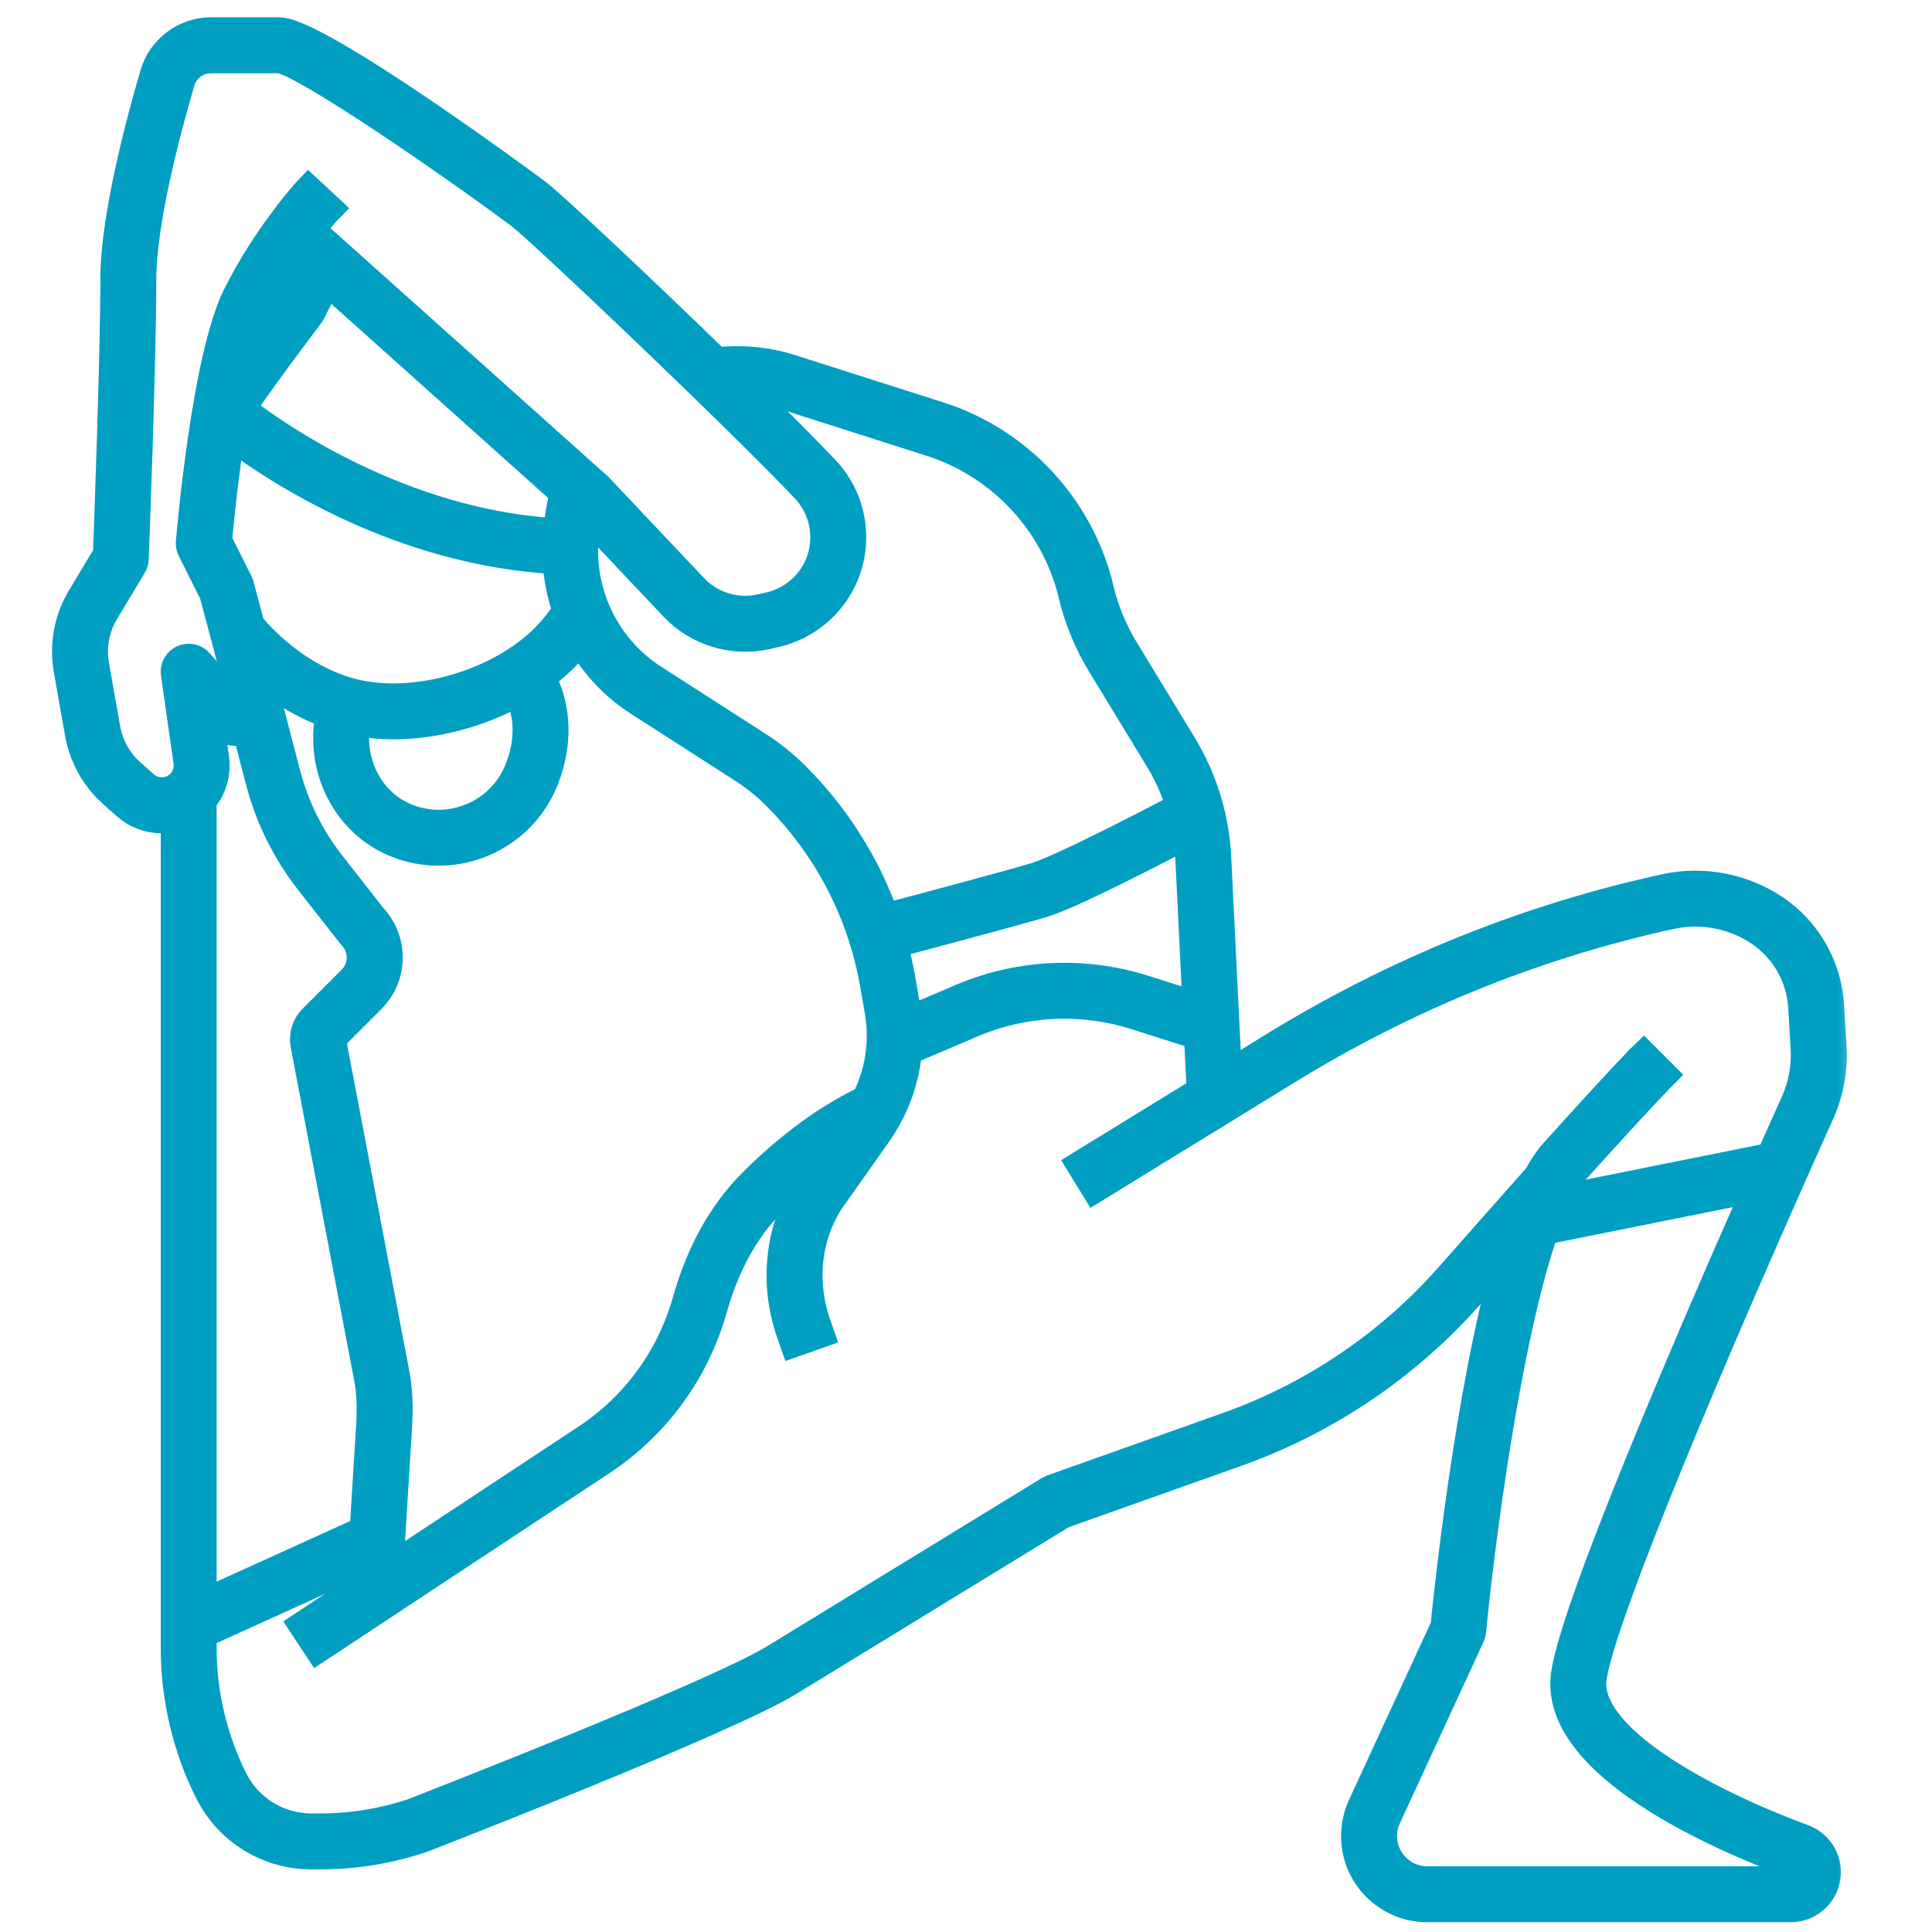
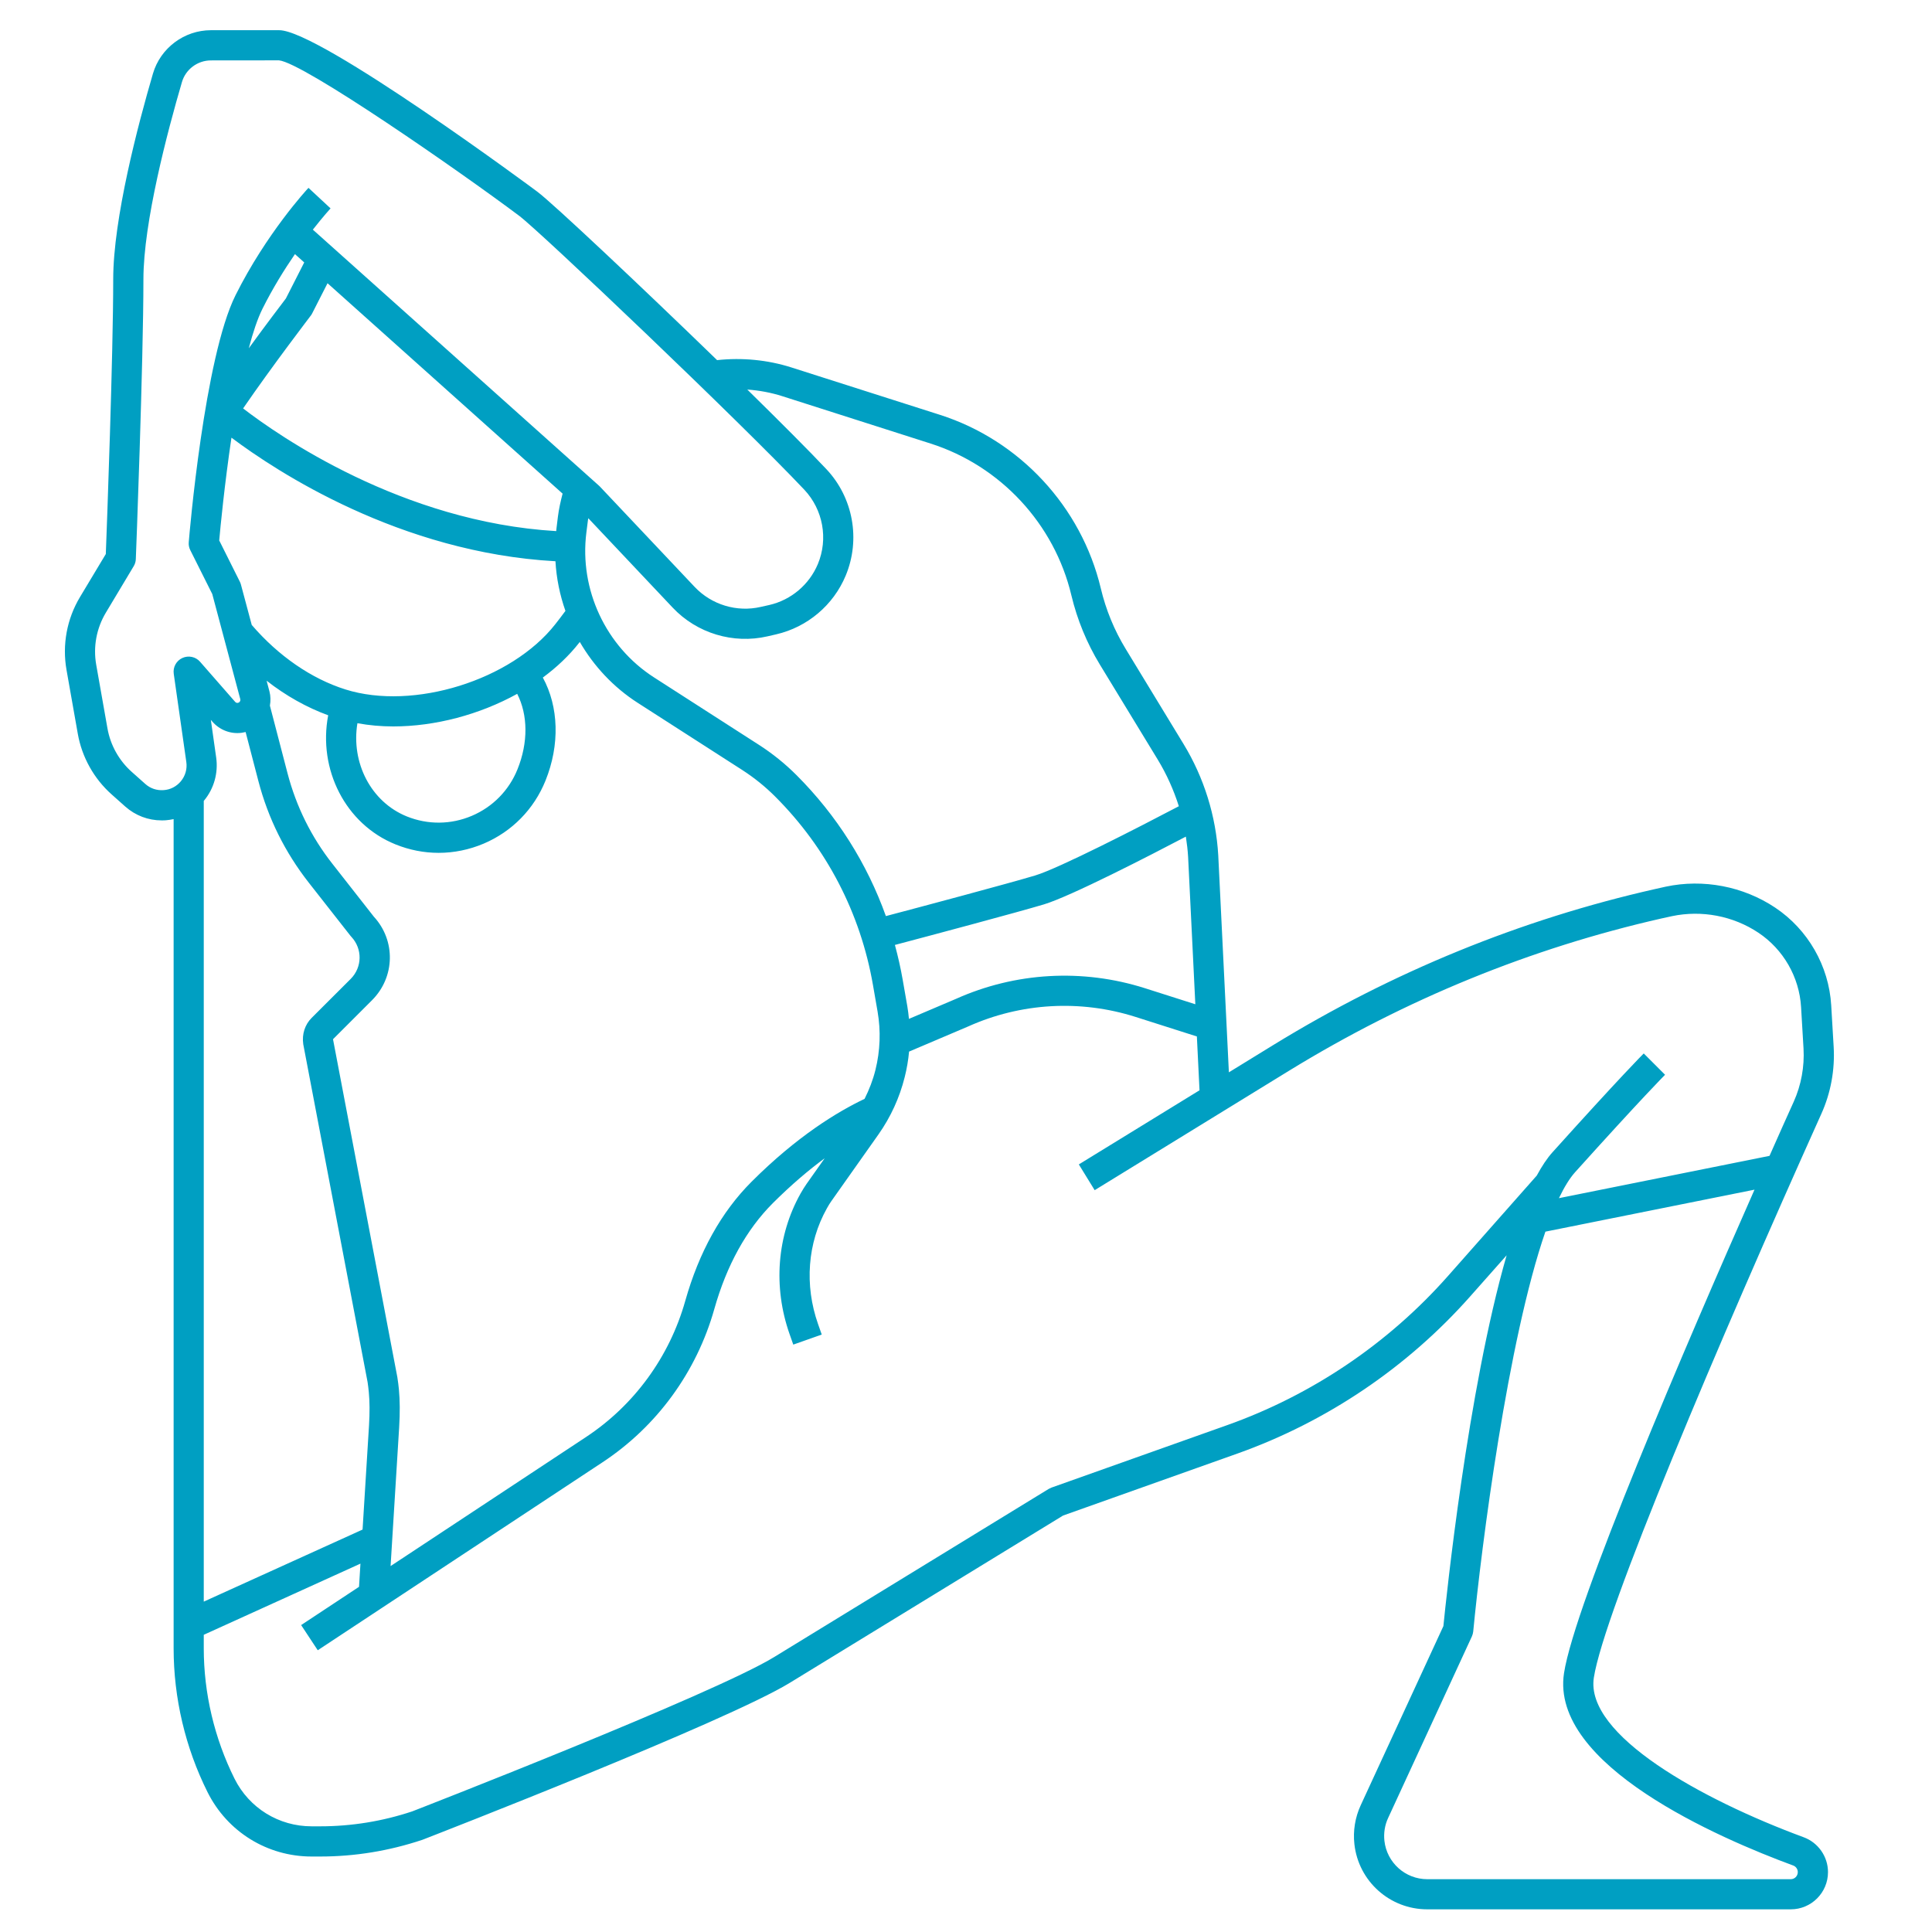
<svg xmlns="http://www.w3.org/2000/svg" width="30" height="30" viewBox="0 0 30 30" fill="none">
  <mask id="path-1-outside-1_561_8680" maskUnits="userSpaceOnUse" x="0.008" y="-0.531" width="29" height="31" fill="black">
-     <rect fill="white" x="0.008" y="-0.531" width="29" height="31" />
-     <path d="M28.281 17.297C28.428 16.972 28.494 16.611 28.473 16.255L28.435 15.611C28.399 15 28.074 14.433 27.564 14.093C27.069 13.763 26.449 13.644 25.866 13.768C25.816 13.779 25.761 13.791 25.7 13.805C23.616 14.276 21.623 15.091 19.775 16.225L19.082 16.651L18.917 13.282C18.882 12.672 18.696 12.075 18.378 11.553L17.48 10.077C17.302 9.785 17.172 9.468 17.093 9.135C16.791 7.869 15.834 6.837 14.594 6.441L12.29 5.706C11.92 5.588 11.523 5.55 11.135 5.592C9.935 4.428 8.587 3.159 8.344 2.977C8.311 2.951 4.961 0.469 4.336 0.469H3.275C2.861 0.469 2.491 0.746 2.375 1.143C2.144 1.931 1.758 3.394 1.758 4.336C1.758 5.506 1.66 8.169 1.643 8.603L1.242 9.271C1.038 9.611 0.964 10.013 1.033 10.403L1.208 11.394C1.272 11.757 1.459 12.092 1.735 12.337L1.945 12.524C2.103 12.664 2.301 12.739 2.51 12.739C2.532 12.739 2.554 12.739 2.576 12.737C2.617 12.734 2.656 12.727 2.696 12.719V25.595C2.696 26.366 2.878 27.139 3.223 27.829C3.531 28.445 4.151 28.828 4.839 28.828H4.97C5.508 28.828 6.039 28.742 6.56 28.568C6.752 28.493 11.277 26.736 12.267 26.129L16.508 23.533L19.214 22.571C20.604 22.076 21.856 21.231 22.834 20.125L23.395 19.492C22.789 21.593 22.456 24.819 22.413 25.25L21.129 28.032C21.042 28.221 21.008 28.429 21.031 28.636C21.095 29.213 21.582 29.648 22.163 29.648H27.807C28.126 29.648 28.385 29.389 28.385 29.07C28.385 28.829 28.233 28.612 28.008 28.529C26.419 27.942 24.612 26.942 24.749 26.051C24.904 25.044 26.675 20.869 28.281 17.297ZM14.114 15.821C14.108 15.756 14.1 15.691 14.089 15.626L14.017 15.213C13.985 15.03 13.944 14.85 13.896 14.673C14.444 14.528 15.794 14.168 16.211 14.043C16.627 13.917 17.856 13.284 18.414 12.991C18.43 13.096 18.443 13.201 18.449 13.307L18.561 15.594L17.776 15.344C16.808 15.037 15.765 15.097 14.843 15.511L14.114 15.821ZM3.168 12.432C3.322 12.247 3.391 12.003 3.357 11.764L3.274 11.178L3.299 11.207C3.412 11.336 3.581 11.401 3.751 11.379C3.773 11.376 3.793 11.372 3.814 11.367L4.012 12.127C4.162 12.704 4.426 13.235 4.794 13.705L5.442 14.531C5.446 14.536 5.451 14.542 5.456 14.547C5.63 14.733 5.626 15.019 5.446 15.2L4.839 15.806C4.735 15.91 4.686 16.059 4.709 16.215L5.708 21.462C5.716 21.514 5.722 21.567 5.727 21.619C5.741 21.766 5.742 21.93 5.73 22.135L5.63 23.751L3.164 24.87V12.436C3.165 12.434 3.167 12.433 3.168 12.432ZM6.194 21.573C6.188 21.514 6.181 21.454 6.17 21.385L5.171 16.137L5.777 15.531C6.135 15.173 6.147 14.605 5.805 14.234L5.163 13.415C4.834 12.997 4.6 12.524 4.465 12.008L4.191 10.957C4.204 10.884 4.203 10.809 4.184 10.736L4.14 10.57C4.439 10.804 4.764 10.986 5.096 11.107C4.936 11.947 5.364 12.797 6.14 13.111C6.357 13.199 6.584 13.243 6.811 13.243C7.048 13.243 7.285 13.195 7.51 13.1C7.95 12.913 8.291 12.566 8.47 12.123C8.696 11.564 8.676 10.973 8.429 10.521C8.645 10.362 8.837 10.18 8.993 9.981C8.996 9.977 8.999 9.972 9.003 9.968C9.221 10.344 9.526 10.672 9.903 10.914L11.531 11.96C11.713 12.078 11.883 12.215 12.036 12.368C12.836 13.167 13.361 14.179 13.555 15.293L13.627 15.707C13.679 16.01 13.668 16.315 13.594 16.613C13.555 16.77 13.497 16.92 13.425 17.063C13.002 17.264 12.375 17.645 11.67 18.35C11.201 18.819 10.855 19.441 10.641 20.199C10.396 21.069 9.848 21.82 9.1 22.314L6.065 24.318L6.198 22.164C6.212 21.933 6.21 21.746 6.194 21.573ZM8.663 8.024L8.64 8.213C8.638 8.224 8.638 8.235 8.637 8.247C6.243 8.107 4.32 6.762 3.775 6.342C4.233 5.675 4.818 4.912 4.824 4.903C4.833 4.892 4.841 4.88 4.847 4.867L5.086 4.398L8.736 7.665C8.705 7.784 8.678 7.904 8.663 8.024ZM4.439 4.635C4.38 4.713 4.14 5.027 3.863 5.408C3.928 5.162 3.999 4.948 4.077 4.792C4.236 4.474 4.415 4.186 4.58 3.946L4.724 4.075L4.439 4.635ZM3.594 6.796C4.292 7.32 6.208 8.581 8.625 8.715C8.64 8.98 8.693 9.239 8.78 9.486C8.728 9.557 8.675 9.626 8.624 9.691C7.942 10.563 6.419 11.037 5.365 10.706C4.836 10.54 4.322 10.185 3.909 9.704L3.742 9.08C3.738 9.065 3.733 9.05 3.726 9.036L3.404 8.392C3.422 8.186 3.487 7.519 3.594 6.796ZM8.035 11.947C7.903 12.274 7.651 12.53 7.327 12.668C7.002 12.806 6.643 12.809 6.316 12.677C5.759 12.451 5.449 11.842 5.55 11.23C5.73 11.263 5.916 11.28 6.106 11.28C6.758 11.28 7.448 11.096 8.031 10.774C8.198 11.1 8.204 11.53 8.035 11.947ZM12.148 6.152L14.452 6.888C15.536 7.234 16.373 8.136 16.636 9.243C16.727 9.624 16.876 9.986 17.079 10.32L17.978 11.796C18.116 12.023 18.225 12.267 18.305 12.519C17.685 12.845 16.445 13.482 16.075 13.594C15.666 13.717 14.287 14.085 13.756 14.225C13.463 13.406 12.993 12.661 12.368 12.036C12.191 11.859 11.995 11.701 11.785 11.566L10.156 10.519C9.407 10.038 8.994 9.155 9.105 8.271L9.129 8.082C9.13 8.071 9.133 8.059 9.135 8.047L10.446 9.436C10.822 9.834 11.386 10.004 11.918 9.881L12.053 9.85C12.537 9.738 12.941 9.397 13.132 8.938C13.366 8.376 13.248 7.726 12.831 7.284C12.561 6.997 12.114 6.55 11.604 6.049C11.789 6.062 11.972 6.096 12.148 6.152ZM2.541 12.269C2.435 12.277 2.334 12.243 2.256 12.173L2.046 11.986C1.849 11.811 1.715 11.572 1.669 11.312L1.494 10.322C1.445 10.043 1.498 9.756 1.644 9.513L2.076 8.792C2.096 8.759 2.108 8.72 2.109 8.681C2.111 8.65 2.227 5.615 2.227 4.336C2.227 3.453 2.601 2.039 2.825 1.275C2.883 1.076 3.068 0.938 3.275 0.938L4.332 0.937C4.715 0.975 7.151 2.668 8.063 3.352C8.391 3.598 11.509 6.565 12.49 7.605C12.78 7.914 12.863 8.366 12.7 8.758C12.566 9.078 12.285 9.316 11.947 9.394L11.813 9.424C11.442 9.51 11.049 9.391 10.787 9.114L9.311 7.551C9.307 7.547 9.302 7.542 9.297 7.538L4.858 3.566C5.02 3.359 5.131 3.238 5.133 3.236L4.79 2.917C4.763 2.945 4.136 3.626 3.658 4.583C3.174 5.55 2.94 8.301 2.931 8.418C2.927 8.461 2.935 8.504 2.955 8.543L3.296 9.224L3.731 10.856C3.734 10.867 3.733 10.879 3.727 10.889C3.718 10.907 3.703 10.912 3.692 10.914C3.681 10.916 3.665 10.914 3.651 10.898L3.106 10.275C3.038 10.197 2.926 10.174 2.832 10.217C2.738 10.26 2.683 10.36 2.698 10.463L2.893 11.831C2.909 11.939 2.878 12.048 2.808 12.132C2.74 12.213 2.646 12.262 2.541 12.269ZM22.483 19.815C21.558 20.861 20.373 21.661 19.057 22.129L16.328 23.099C16.313 23.105 16.298 23.112 16.284 23.12L12.022 25.73C11.068 26.314 6.437 28.113 6.401 28.127C5.939 28.281 5.457 28.359 4.97 28.359H4.839C4.329 28.359 3.87 28.076 3.642 27.62C3.33 26.994 3.164 26.294 3.164 25.595V25.385L5.597 24.28L5.575 24.64L4.676 25.234L4.934 25.625L9.358 22.705C10.2 22.149 10.816 21.305 11.092 20.326C11.284 19.646 11.59 19.093 12.002 18.681C12.289 18.395 12.559 18.167 12.806 17.985L12.524 18.384C12.494 18.427 12.463 18.477 12.431 18.533C12.064 19.187 12.002 19.983 12.261 20.717L12.318 20.879L12.76 20.723L12.703 20.561C12.489 19.954 12.539 19.299 12.84 18.763C12.863 18.721 12.886 18.684 12.907 18.654L13.641 17.615C13.831 17.345 13.968 17.046 14.048 16.726C14.081 16.595 14.104 16.462 14.116 16.329L15.031 15.94C15.851 15.571 16.776 15.518 17.634 15.791L18.585 16.094L18.626 16.93L16.752 18.081L16.998 18.481L20.02 16.624C21.824 15.517 23.77 14.722 25.803 14.261C25.861 14.248 25.915 14.237 25.963 14.226C26.424 14.129 26.913 14.222 27.304 14.483C27.692 14.741 27.94 15.173 27.967 15.638L28.005 16.282C28.021 16.563 27.969 16.848 27.854 17.105C27.754 17.326 27.625 17.613 27.477 17.948L24.207 18.605C24.288 18.437 24.371 18.299 24.457 18.203C25.492 17.053 25.852 16.692 25.855 16.689L25.524 16.358C25.509 16.372 25.156 16.727 24.109 17.89C24.024 17.984 23.942 18.108 23.863 18.254L22.483 19.815ZM27.846 28.968C27.888 28.984 27.916 29.025 27.916 29.07C27.916 29.131 27.867 29.18 27.807 29.18H22.163C21.821 29.18 21.535 28.923 21.497 28.584C21.484 28.462 21.503 28.34 21.555 28.229L22.855 25.411C22.866 25.387 22.873 25.361 22.876 25.335C23.005 23.993 23.415 20.807 23.997 19.125L27.244 18.473C26.178 20.886 24.451 24.905 24.286 25.98C24.066 27.41 26.702 28.547 27.846 28.968Z" />
-   </mask>
+     </mask>
  <path d="M28.281 17.297C28.428 16.972 28.494 16.611 28.473 16.255L28.435 15.611C28.399 15 28.074 14.433 27.564 14.093C27.069 13.763 26.449 13.644 25.866 13.768C25.816 13.779 25.761 13.791 25.7 13.805C23.616 14.276 21.623 15.091 19.775 16.225L19.082 16.651L18.917 13.282C18.882 12.672 18.696 12.075 18.378 11.553L17.48 10.077C17.302 9.785 17.172 9.468 17.093 9.135C16.791 7.869 15.834 6.837 14.594 6.441L12.29 5.706C11.92 5.588 11.523 5.55 11.135 5.592C9.935 4.428 8.587 3.159 8.344 2.977C8.311 2.951 4.961 0.469 4.336 0.469H3.275C2.861 0.469 2.491 0.746 2.375 1.143C2.144 1.931 1.758 3.394 1.758 4.336C1.758 5.506 1.66 8.169 1.643 8.603L1.242 9.271C1.038 9.611 0.964 10.013 1.033 10.403L1.208 11.394C1.272 11.757 1.459 12.092 1.735 12.337L1.945 12.524C2.103 12.664 2.301 12.739 2.51 12.739C2.532 12.739 2.554 12.739 2.576 12.737C2.617 12.734 2.656 12.727 2.696 12.719V25.595C2.696 26.366 2.878 27.139 3.223 27.829C3.531 28.445 4.151 28.828 4.839 28.828H4.97C5.508 28.828 6.039 28.742 6.56 28.568C6.752 28.493 11.277 26.736 12.267 26.129L16.508 23.533L19.214 22.571C20.604 22.076 21.856 21.231 22.834 20.125L23.395 19.492C22.789 21.593 22.456 24.819 22.413 25.25L21.129 28.032C21.042 28.221 21.008 28.429 21.031 28.636C21.095 29.213 21.582 29.648 22.163 29.648H27.807C28.126 29.648 28.385 29.389 28.385 29.07C28.385 28.829 28.233 28.612 28.008 28.529C26.419 27.942 24.612 26.942 24.749 26.051C24.904 25.044 26.675 20.869 28.281 17.297ZM14.114 15.821C14.108 15.756 14.1 15.691 14.089 15.626L14.017 15.213C13.985 15.03 13.944 14.85 13.896 14.673C14.444 14.528 15.794 14.168 16.211 14.043C16.627 13.917 17.856 13.284 18.414 12.991C18.43 13.096 18.443 13.201 18.449 13.307L18.561 15.594L17.776 15.344C16.808 15.037 15.765 15.097 14.843 15.511L14.114 15.821ZM3.168 12.432C3.322 12.247 3.391 12.003 3.357 11.764L3.274 11.178L3.299 11.207C3.412 11.336 3.581 11.401 3.751 11.379C3.773 11.376 3.793 11.372 3.814 11.367L4.012 12.127C4.162 12.704 4.426 13.235 4.794 13.705L5.442 14.531C5.446 14.536 5.451 14.542 5.456 14.547C5.63 14.733 5.626 15.019 5.446 15.2L4.839 15.806C4.735 15.91 4.686 16.059 4.709 16.215L5.708 21.462C5.716 21.514 5.722 21.567 5.727 21.619C5.741 21.766 5.742 21.93 5.73 22.135L5.63 23.751L3.164 24.87V12.436C3.165 12.434 3.167 12.433 3.168 12.432ZM6.194 21.573C6.188 21.514 6.181 21.454 6.17 21.385L5.171 16.137L5.777 15.531C6.135 15.173 6.147 14.605 5.805 14.234L5.163 13.415C4.834 12.997 4.6 12.524 4.465 12.008L4.191 10.957C4.204 10.884 4.203 10.809 4.184 10.736L4.14 10.57C4.439 10.804 4.764 10.986 5.096 11.107C4.936 11.947 5.364 12.797 6.14 13.111C6.357 13.199 6.584 13.243 6.811 13.243C7.048 13.243 7.285 13.195 7.51 13.1C7.95 12.913 8.291 12.566 8.47 12.123C8.696 11.564 8.676 10.973 8.429 10.521C8.645 10.362 8.837 10.18 8.993 9.981C8.996 9.977 8.999 9.972 9.003 9.968C9.221 10.344 9.526 10.672 9.903 10.914L11.531 11.96C11.713 12.078 11.883 12.215 12.036 12.368C12.836 13.167 13.361 14.179 13.555 15.293L13.627 15.707C13.679 16.01 13.668 16.315 13.594 16.613C13.555 16.77 13.497 16.92 13.425 17.063C13.002 17.264 12.375 17.645 11.67 18.35C11.201 18.819 10.855 19.441 10.641 20.199C10.396 21.069 9.848 21.82 9.1 22.314L6.065 24.318L6.198 22.164C6.212 21.933 6.21 21.746 6.194 21.573ZM8.663 8.024L8.64 8.213C8.638 8.224 8.638 8.235 8.637 8.247C6.243 8.107 4.32 6.762 3.775 6.342C4.233 5.675 4.818 4.912 4.824 4.903C4.833 4.892 4.841 4.88 4.847 4.867L5.086 4.398L8.736 7.665C8.705 7.784 8.678 7.904 8.663 8.024ZM4.439 4.635C4.38 4.713 4.14 5.027 3.863 5.408C3.928 5.162 3.999 4.948 4.077 4.792C4.236 4.474 4.415 4.186 4.58 3.946L4.724 4.075L4.439 4.635ZM3.594 6.796C4.292 7.32 6.208 8.581 8.625 8.715C8.64 8.98 8.693 9.239 8.78 9.486C8.728 9.557 8.675 9.626 8.624 9.691C7.942 10.563 6.419 11.037 5.365 10.706C4.836 10.54 4.322 10.185 3.909 9.704L3.742 9.08C3.738 9.065 3.733 9.05 3.726 9.036L3.404 8.392C3.422 8.186 3.487 7.519 3.594 6.796ZM8.035 11.947C7.903 12.274 7.651 12.53 7.327 12.668C7.002 12.806 6.643 12.809 6.316 12.677C5.759 12.451 5.449 11.842 5.55 11.23C5.73 11.263 5.916 11.28 6.106 11.28C6.758 11.28 7.448 11.096 8.031 10.774C8.198 11.1 8.204 11.53 8.035 11.947ZM12.148 6.152L14.452 6.888C15.536 7.234 16.373 8.136 16.636 9.243C16.727 9.624 16.876 9.986 17.079 10.32L17.978 11.796C18.116 12.023 18.225 12.267 18.305 12.519C17.685 12.845 16.445 13.482 16.075 13.594C15.666 13.717 14.287 14.085 13.756 14.225C13.463 13.406 12.993 12.661 12.368 12.036C12.191 11.859 11.995 11.701 11.785 11.566L10.156 10.519C9.407 10.038 8.994 9.155 9.105 8.271L9.129 8.082C9.13 8.071 9.133 8.059 9.135 8.047L10.446 9.436C10.822 9.834 11.386 10.004 11.918 9.881L12.053 9.85C12.537 9.738 12.941 9.397 13.132 8.938C13.366 8.376 13.248 7.726 12.831 7.284C12.561 6.997 12.114 6.55 11.604 6.049C11.789 6.062 11.972 6.096 12.148 6.152ZM2.541 12.269C2.435 12.277 2.334 12.243 2.256 12.173L2.046 11.986C1.849 11.811 1.715 11.572 1.669 11.312L1.494 10.322C1.445 10.043 1.498 9.756 1.644 9.513L2.076 8.792C2.096 8.759 2.108 8.72 2.109 8.681C2.111 8.65 2.227 5.615 2.227 4.336C2.227 3.453 2.601 2.039 2.825 1.275C2.883 1.076 3.068 0.938 3.275 0.938L4.332 0.937C4.715 0.975 7.151 2.668 8.063 3.352C8.391 3.598 11.509 6.565 12.49 7.605C12.78 7.914 12.863 8.366 12.7 8.758C12.566 9.078 12.285 9.316 11.947 9.394L11.813 9.424C11.442 9.51 11.049 9.391 10.787 9.114L9.311 7.551C9.307 7.547 9.302 7.542 9.297 7.538L4.858 3.566C5.02 3.359 5.131 3.238 5.133 3.236L4.79 2.917C4.763 2.945 4.136 3.626 3.658 4.583C3.174 5.55 2.94 8.301 2.931 8.418C2.927 8.461 2.935 8.504 2.955 8.543L3.296 9.224L3.731 10.856C3.734 10.867 3.733 10.879 3.727 10.889C3.718 10.907 3.703 10.912 3.692 10.914C3.681 10.916 3.665 10.914 3.651 10.898L3.106 10.275C3.038 10.197 2.926 10.174 2.832 10.217C2.738 10.26 2.683 10.36 2.698 10.463L2.893 11.831C2.909 11.939 2.878 12.048 2.808 12.132C2.74 12.213 2.646 12.262 2.541 12.269ZM22.483 19.815C21.558 20.861 20.373 21.661 19.057 22.129L16.328 23.099C16.313 23.105 16.298 23.112 16.284 23.12L12.022 25.73C11.068 26.314 6.437 28.113 6.401 28.127C5.939 28.281 5.457 28.359 4.97 28.359H4.839C4.329 28.359 3.87 28.076 3.642 27.62C3.33 26.994 3.164 26.294 3.164 25.595V25.385L5.597 24.28L5.575 24.64L4.676 25.234L4.934 25.625L9.358 22.705C10.2 22.149 10.816 21.305 11.092 20.326C11.284 19.646 11.59 19.093 12.002 18.681C12.289 18.395 12.559 18.167 12.806 17.985L12.524 18.384C12.494 18.427 12.463 18.477 12.431 18.533C12.064 19.187 12.002 19.983 12.261 20.717L12.318 20.879L12.76 20.723L12.703 20.561C12.489 19.954 12.539 19.299 12.84 18.763C12.863 18.721 12.886 18.684 12.907 18.654L13.641 17.615C13.831 17.345 13.968 17.046 14.048 16.726C14.081 16.595 14.104 16.462 14.116 16.329L15.031 15.94C15.851 15.571 16.776 15.518 17.634 15.791L18.585 16.094L18.626 16.93L16.752 18.081L16.998 18.481L20.02 16.624C21.824 15.517 23.77 14.722 25.803 14.261C25.861 14.248 25.915 14.237 25.963 14.226C26.424 14.129 26.913 14.222 27.304 14.483C27.692 14.741 27.94 15.173 27.967 15.638L28.005 16.282C28.021 16.563 27.969 16.848 27.854 17.105C27.754 17.326 27.625 17.613 27.477 17.948L24.207 18.605C24.288 18.437 24.371 18.299 24.457 18.203C25.492 17.053 25.852 16.692 25.855 16.689L25.524 16.358C25.509 16.372 25.156 16.727 24.109 17.89C24.024 17.984 23.942 18.108 23.863 18.254L22.483 19.815ZM27.846 28.968C27.888 28.984 27.916 29.025 27.916 29.07C27.916 29.131 27.867 29.18 27.807 29.18H22.163C21.821 29.18 21.535 28.923 21.497 28.584C21.484 28.462 21.503 28.34 21.555 28.229L22.855 25.411C22.866 25.387 22.873 25.361 22.876 25.335C23.005 23.993 23.415 20.807 23.997 19.125L27.244 18.473C26.178 20.886 24.451 24.905 24.286 25.98C24.066 27.41 26.702 28.547 27.846 28.968Z" fill="#009FC2" />
  <path d="M28.281 17.297C28.428 16.972 28.494 16.611 28.473 16.255L28.435 15.611C28.399 15 28.074 14.433 27.564 14.093C27.069 13.763 26.449 13.644 25.866 13.768C25.816 13.779 25.761 13.791 25.7 13.805C23.616 14.276 21.623 15.091 19.775 16.225L19.082 16.651L18.917 13.282C18.882 12.672 18.696 12.075 18.378 11.553L17.48 10.077C17.302 9.785 17.172 9.468 17.093 9.135C16.791 7.869 15.834 6.837 14.594 6.441L12.29 5.706C11.92 5.588 11.523 5.55 11.135 5.592C9.935 4.428 8.587 3.159 8.344 2.977C8.311 2.951 4.961 0.469 4.336 0.469H3.275C2.861 0.469 2.491 0.746 2.375 1.143C2.144 1.931 1.758 3.394 1.758 4.336C1.758 5.506 1.66 8.169 1.643 8.603L1.242 9.271C1.038 9.611 0.964 10.013 1.033 10.403L1.208 11.394C1.272 11.757 1.459 12.092 1.735 12.337L1.945 12.524C2.103 12.664 2.301 12.739 2.51 12.739C2.532 12.739 2.554 12.739 2.576 12.737C2.617 12.734 2.656 12.727 2.696 12.719V25.595C2.696 26.366 2.878 27.139 3.223 27.829C3.531 28.445 4.151 28.828 4.839 28.828H4.97C5.508 28.828 6.039 28.742 6.56 28.568C6.752 28.493 11.277 26.736 12.267 26.129L16.508 23.533L19.214 22.571C20.604 22.076 21.856 21.231 22.834 20.125L23.395 19.492C22.789 21.593 22.456 24.819 22.413 25.25L21.129 28.032C21.042 28.221 21.008 28.429 21.031 28.636C21.095 29.213 21.582 29.648 22.163 29.648H27.807C28.126 29.648 28.385 29.389 28.385 29.07C28.385 28.829 28.233 28.612 28.008 28.529C26.419 27.942 24.612 26.942 24.749 26.051C24.904 25.044 26.675 20.869 28.281 17.297ZM14.114 15.821C14.108 15.756 14.1 15.691 14.089 15.626L14.017 15.213C13.985 15.03 13.944 14.85 13.896 14.673C14.444 14.528 15.794 14.168 16.211 14.043C16.627 13.917 17.856 13.284 18.414 12.991C18.43 13.096 18.443 13.201 18.449 13.307L18.561 15.594L17.776 15.344C16.808 15.037 15.765 15.097 14.843 15.511L14.114 15.821ZM3.168 12.432C3.322 12.247 3.391 12.003 3.357 11.764L3.274 11.178L3.299 11.207C3.412 11.336 3.581 11.401 3.751 11.379C3.773 11.376 3.793 11.372 3.814 11.367L4.012 12.127C4.162 12.704 4.426 13.235 4.794 13.705L5.442 14.531C5.446 14.536 5.451 14.542 5.456 14.547C5.63 14.733 5.626 15.019 5.446 15.2L4.839 15.806C4.735 15.91 4.686 16.059 4.709 16.215L5.708 21.462C5.716 21.514 5.722 21.567 5.727 21.619C5.741 21.766 5.742 21.93 5.73 22.135L5.63 23.751L3.164 24.87V12.436C3.165 12.434 3.167 12.433 3.168 12.432ZM6.194 21.573C6.188 21.514 6.181 21.454 6.17 21.385L5.171 16.137L5.777 15.531C6.135 15.173 6.147 14.605 5.805 14.234L5.163 13.415C4.834 12.997 4.6 12.524 4.465 12.008L4.191 10.957C4.204 10.884 4.203 10.809 4.184 10.736L4.14 10.57C4.439 10.804 4.764 10.986 5.096 11.107C4.936 11.947 5.364 12.797 6.14 13.111C6.357 13.199 6.584 13.243 6.811 13.243C7.048 13.243 7.285 13.195 7.51 13.1C7.95 12.913 8.291 12.566 8.47 12.123C8.696 11.564 8.676 10.973 8.429 10.521C8.645 10.362 8.837 10.18 8.993 9.981C8.996 9.977 8.999 9.972 9.003 9.968C9.221 10.344 9.526 10.672 9.903 10.914L11.531 11.96C11.713 12.078 11.883 12.215 12.036 12.368C12.836 13.167 13.361 14.179 13.555 15.293L13.627 15.707C13.679 16.01 13.668 16.315 13.594 16.613C13.555 16.77 13.497 16.92 13.425 17.063C13.002 17.264 12.375 17.645 11.67 18.35C11.201 18.819 10.855 19.441 10.641 20.199C10.396 21.069 9.848 21.82 9.1 22.314L6.065 24.318L6.198 22.164C6.212 21.933 6.21 21.746 6.194 21.573ZM8.663 8.024L8.64 8.213C8.638 8.224 8.638 8.235 8.637 8.247C6.243 8.107 4.32 6.762 3.775 6.342C4.233 5.675 4.818 4.912 4.824 4.903C4.833 4.892 4.841 4.88 4.847 4.867L5.086 4.398L8.736 7.665C8.705 7.784 8.678 7.904 8.663 8.024ZM4.439 4.635C4.38 4.713 4.14 5.027 3.863 5.408C3.928 5.162 3.999 4.948 4.077 4.792C4.236 4.474 4.415 4.186 4.58 3.946L4.724 4.075L4.439 4.635ZM3.594 6.796C4.292 7.32 6.208 8.581 8.625 8.715C8.64 8.98 8.693 9.239 8.78 9.486C8.728 9.557 8.675 9.626 8.624 9.691C7.942 10.563 6.419 11.037 5.365 10.706C4.836 10.54 4.322 10.185 3.909 9.704L3.742 9.08C3.738 9.065 3.733 9.05 3.726 9.036L3.404 8.392C3.422 8.186 3.487 7.519 3.594 6.796ZM8.035 11.947C7.903 12.274 7.651 12.53 7.327 12.668C7.002 12.806 6.643 12.809 6.316 12.677C5.759 12.451 5.449 11.842 5.55 11.23C5.73 11.263 5.916 11.28 6.106 11.28C6.758 11.28 7.448 11.096 8.031 10.774C8.198 11.1 8.204 11.53 8.035 11.947ZM12.148 6.152L14.452 6.888C15.536 7.234 16.373 8.136 16.636 9.243C16.727 9.624 16.876 9.986 17.079 10.32L17.978 11.796C18.116 12.023 18.225 12.267 18.305 12.519C17.685 12.845 16.445 13.482 16.075 13.594C15.666 13.717 14.287 14.085 13.756 14.225C13.463 13.406 12.993 12.661 12.368 12.036C12.191 11.859 11.995 11.701 11.785 11.566L10.156 10.519C9.407 10.038 8.994 9.155 9.105 8.271L9.129 8.082C9.13 8.071 9.133 8.059 9.135 8.047L10.446 9.436C10.822 9.834 11.386 10.004 11.918 9.881L12.053 9.85C12.537 9.738 12.941 9.397 13.132 8.938C13.366 8.376 13.248 7.726 12.831 7.284C12.561 6.997 12.114 6.55 11.604 6.049C11.789 6.062 11.972 6.096 12.148 6.152ZM2.541 12.269C2.435 12.277 2.334 12.243 2.256 12.173L2.046 11.986C1.849 11.811 1.715 11.572 1.669 11.312L1.494 10.322C1.445 10.043 1.498 9.756 1.644 9.513L2.076 8.792C2.096 8.759 2.108 8.72 2.109 8.681C2.111 8.65 2.227 5.615 2.227 4.336C2.227 3.453 2.601 2.039 2.825 1.275C2.883 1.076 3.068 0.938 3.275 0.938L4.332 0.937C4.715 0.975 7.151 2.668 8.063 3.352C8.391 3.598 11.509 6.565 12.49 7.605C12.78 7.914 12.863 8.366 12.7 8.758C12.566 9.078 12.285 9.316 11.947 9.394L11.813 9.424C11.442 9.51 11.049 9.391 10.787 9.114L9.311 7.551C9.307 7.547 9.302 7.542 9.297 7.538L4.858 3.566C5.02 3.359 5.131 3.238 5.133 3.236L4.79 2.917C4.763 2.945 4.136 3.626 3.658 4.583C3.174 5.55 2.94 8.301 2.931 8.418C2.927 8.461 2.935 8.504 2.955 8.543L3.296 9.224L3.731 10.856C3.734 10.867 3.733 10.879 3.727 10.889C3.718 10.907 3.703 10.912 3.692 10.914C3.681 10.916 3.665 10.914 3.651 10.898L3.106 10.275C3.038 10.197 2.926 10.174 2.832 10.217C2.738 10.26 2.683 10.36 2.698 10.463L2.893 11.831C2.909 11.939 2.878 12.048 2.808 12.132C2.74 12.213 2.646 12.262 2.541 12.269ZM22.483 19.815C21.558 20.861 20.373 21.661 19.057 22.129L16.328 23.099C16.313 23.105 16.298 23.112 16.284 23.12L12.022 25.73C11.068 26.314 6.437 28.113 6.401 28.127C5.939 28.281 5.457 28.359 4.97 28.359H4.839C4.329 28.359 3.87 28.076 3.642 27.62C3.33 26.994 3.164 26.294 3.164 25.595V25.385L5.597 24.28L5.575 24.64L4.676 25.234L4.934 25.625L9.358 22.705C10.2 22.149 10.816 21.305 11.092 20.326C11.284 19.646 11.59 19.093 12.002 18.681C12.289 18.395 12.559 18.167 12.806 17.985L12.524 18.384C12.494 18.427 12.463 18.477 12.431 18.533C12.064 19.187 12.002 19.983 12.261 20.717L12.318 20.879L12.76 20.723L12.703 20.561C12.489 19.954 12.539 19.299 12.84 18.763C12.863 18.721 12.886 18.684 12.907 18.654L13.641 17.615C13.831 17.345 13.968 17.046 14.048 16.726C14.081 16.595 14.104 16.462 14.116 16.329L15.031 15.94C15.851 15.571 16.776 15.518 17.634 15.791L18.585 16.094L18.626 16.93L16.752 18.081L16.998 18.481L20.02 16.624C21.824 15.517 23.77 14.722 25.803 14.261C25.861 14.248 25.915 14.237 25.963 14.226C26.424 14.129 26.913 14.222 27.304 14.483C27.692 14.741 27.94 15.173 27.967 15.638L28.005 16.282C28.021 16.563 27.969 16.848 27.854 17.105C27.754 17.326 27.625 17.613 27.477 17.948L24.207 18.605C24.288 18.437 24.371 18.299 24.457 18.203C25.492 17.053 25.852 16.692 25.855 16.689L25.524 16.358C25.509 16.372 25.156 16.727 24.109 17.89C24.024 17.984 23.942 18.108 23.863 18.254L22.483 19.815ZM27.846 28.968C27.888 28.984 27.916 29.025 27.916 29.07C27.916 29.131 27.867 29.18 27.807 29.18H22.163C21.821 29.18 21.535 28.923 21.497 28.584C21.484 28.462 21.503 28.34 21.555 28.229L22.855 25.411C22.866 25.387 22.873 25.361 22.876 25.335C23.005 23.993 23.415 20.807 23.997 19.125L27.244 18.473C26.178 20.886 24.451 24.905 24.286 25.98C24.066 27.41 26.702 28.547 27.846 28.968Z" stroke="#009FC2" stroke-width="0.4" mask="url(#path-1-outside-1_561_8680)" />
</svg>